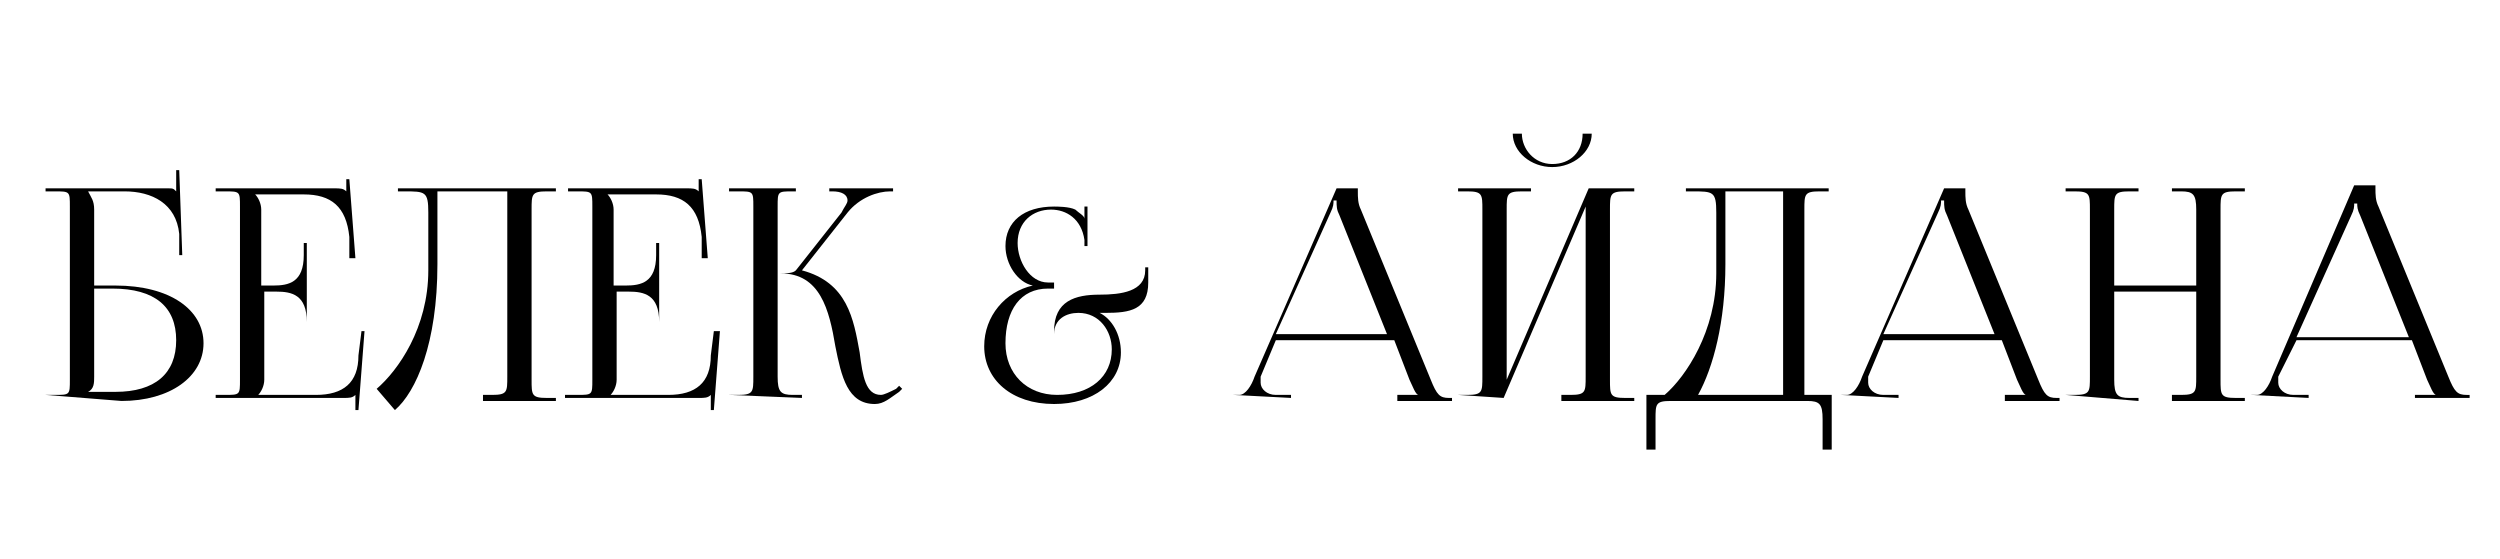
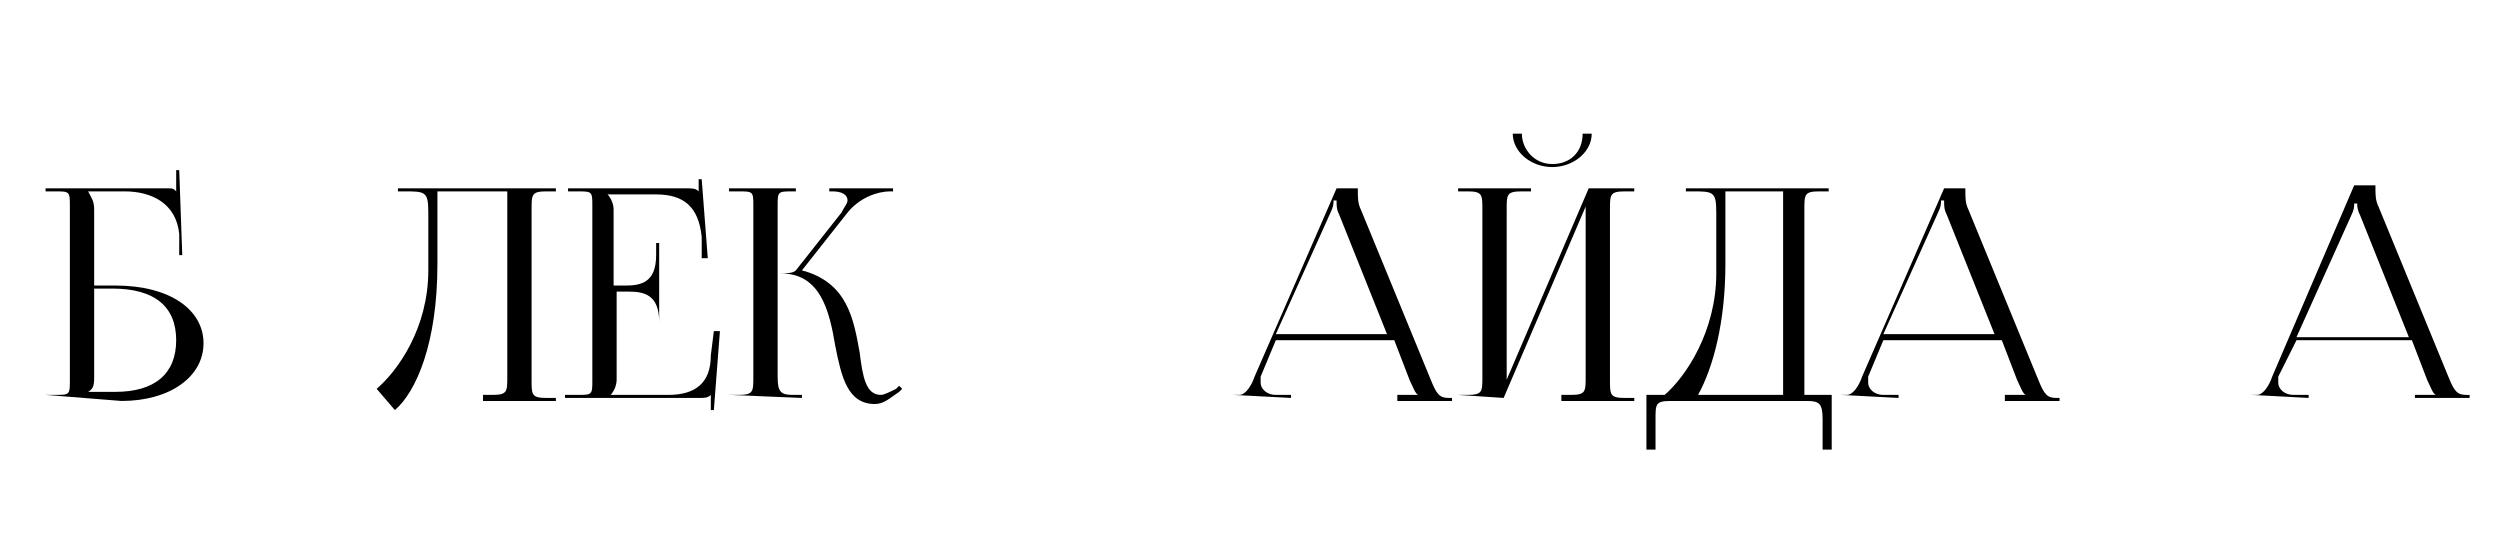
<svg xmlns="http://www.w3.org/2000/svg" version="1.1" id="Layer_1" x="0px" y="0px" viewBox="0 0 82.3 18.4" style="enable-background:new 0 0 82.3 18.4;" xml:space="preserve">
  <style type="text/css"> .st0{fill:#FFFFFF;} .st1{fill:none;stroke:#000000;stroke-width:0.632;stroke-miterlimit:10;} .st2{opacity:0.5;} .st3{fill:#7C171D;} .st4{fill:#E7C4C1;} .st5{fill:#EAEAEA;} .st6{fill:#C82127;} .st7{fill:none;stroke:#010101;stroke-width:0.135;stroke-miterlimit:10;} .st8{fill:none;stroke:#010101;stroke-width:0.136;stroke-miterlimit:10;} .st9{opacity:0.18;} .st10{opacity:0.82;fill:#FFFFFF;} .st11{fill:none;stroke:#000000;stroke-width:0.365;stroke-miterlimit:10;} .st12{fill:#E95061;} .st13{fill:none;} </style>
  <g>
    <path d="M1.5,13h0.3c0.5,0,0.5,0,0.5-0.5V6.8c0-0.5,0-0.5-0.5-0.5H1.5V6.2h4c0.2,0,0.2,0,0.3,0.1h0l0-0.7l0.1,0L6,8.4H5.9l0-0.7 C5.8,6.7,5,6.3,4.1,6.3H2.9v0C3,6.5,3.1,6.6,3.1,6.9v2.5h0.7c1.8,0,2.9,0.8,2.9,1.9s-1.1,1.9-2.7,1.9L1.5,13L1.5,13z M3.1,12.4 c0,0.2,0,0.4-0.2,0.5v0h0.9c1.3,0,2-0.6,2-1.7c0-1.1-0.7-1.7-2.1-1.7H3.1V12.4z" />
-     <path d="M10.1,11.1v-0.5c0-0.9-0.5-1-1-1H8.7v2.9c0,0.2-0.1,0.4-0.2,0.5v0h1.9c0.9,0,1.4-0.4,1.4-1.3l0.1-0.8H12l-0.2,2.6l-0.1,0 l0-0.5h0c-0.1,0.1-0.2,0.1-0.4,0.1H7.1V13h0.3c0.5,0,0.5,0,0.5-0.5V6.8c0-0.5,0-0.5-0.5-0.5H7.1V6.2h3.9c0.2,0,0.3,0,0.4,0.1h0 l0-0.4l0.1,0l0.2,2.6h-0.2l0-0.7c-0.1-1-0.6-1.4-1.5-1.4H8.4v0c0.1,0.1,0.2,0.3,0.2,0.5v2.5H9c0.5,0,1-0.1,1-1V8h0.1L10.1,11.1 L10.1,11.1z" />
    <path d="M14,6.2h2.7h1.6v0.1h-0.3c-0.5,0-0.5,0.1-0.5,0.6v5.6c0,0.5,0,0.6,0.5,0.6h0.3v0.1h-2.4V13h0.3c0.5,0,0.5-0.1,0.5-0.6V6.3 h-2.3v2.4c0,2.6-0.7,4.2-1.4,4.8l-0.6-0.7c0.7-0.6,1.7-2,1.7-3.9V7c0-0.7-0.1-0.7-0.8-0.7h-0.2V6.2H14z" />
    <path d="M21.7,11.1v-0.5c0-0.9-0.5-1-1-1h-0.4v2.9c0,0.2-0.1,0.4-0.2,0.5v0h1.9c0.9,0,1.4-0.4,1.4-1.3l0.1-0.8h0.2l-0.2,2.6l-0.1,0 l0-0.5h0c-0.1,0.1-0.2,0.1-0.4,0.1h-4.4V13H19c0.5,0,0.5,0,0.5-0.5V6.8c0-0.5,0-0.5-0.5-0.5h-0.3V6.2h3.9c0.2,0,0.3,0,0.4,0.1h0 l0-0.4l0.1,0l0.2,2.6h-0.2l0-0.7c-0.1-1-0.6-1.4-1.5-1.4H20v0c0.1,0.1,0.2,0.3,0.2,0.5v2.5h0.4c0.5,0,1-0.1,1-1V8h0.1L21.7,11.1 L21.7,11.1z" />
    <path d="M24,13h0.3c0.5,0,0.5-0.1,0.5-0.6V6.8c0-0.5,0-0.5-0.5-0.5H24V6.2h2.2v0.1h-0.1c-0.5,0-0.5,0-0.5,0.5V9 c0.3,0,0.5,0,0.6-0.1l1.5-1.9c0.1-0.2,0.2-0.3,0.2-0.4c0-0.2-0.2-0.3-0.5-0.3h-0.1V6.2h2.1v0.1h-0.1c-0.4,0-1,0.2-1.4,0.7l-1.5,1.9 l0,0c1.5,0.4,1.7,1.6,1.9,2.7c0.1,0.8,0.2,1.4,0.7,1.4c0.1,0,0.3-0.1,0.5-0.2l0.1-0.1l0.1,0.1l-0.1,0.1c-0.3,0.2-0.5,0.4-0.8,0.4 c-0.9,0-1.1-0.9-1.3-1.9C27.3,10.2,27,9,25.7,9h-0.1v3.4c0,0.5,0.1,0.6,0.5,0.6h0.3v0.1L24,13L24,13z" />
-     <path d="M34.7,10.9c0-1,0.7-1.2,1.5-1.2c0.7,0,1.5-0.1,1.5-0.8c0,0,0-0.1,0-0.1l0.1,0l0,0.3c0,0,0,0.1,0,0.2c0,0.9-0.6,1-1.4,1 c-0.1,0-0.1,0-0.2,0c0.4,0.2,0.7,0.7,0.7,1.3c0,1-0.9,1.7-2.2,1.7c-1.4,0-2.3-0.8-2.3-1.9c0-1,0.7-1.8,1.6-2v0 c-0.5-0.1-0.9-0.7-0.9-1.3c0-0.8,0.6-1.3,1.6-1.3c0.1,0,0.5,0,0.7,0.1c0.1,0.1,0.3,0.2,0.3,0.3l0,0c0,0,0-0.1,0-0.2V6.8h0.1v1.3 h-0.1V7.9c-0.1-0.7-0.6-1-1.1-1c-0.6,0-1.1,0.4-1.1,1.1c0,0.6,0.4,1.3,1,1.3h0.2v0.2h-0.2c-0.9,0-1.4,0.7-1.4,1.8 c0,1,0.7,1.7,1.7,1.7c1.1,0,1.8-0.6,1.8-1.5c0-0.6-0.4-1.2-1.1-1.2v0c-0.4,0-0.8,0.2-0.8,0.7v0L34.7,10.9L34.7,10.9z" />
    <path d="M40.6,13h0.2c0.2,0,0.4-0.3,0.5-0.6L44,6.2h0.7v0.1c0,0.2,0,0.4,0.1,0.6l2.3,5.6c0.2,0.5,0.3,0.6,0.6,0.6h0.1v0.1h-1.8V13 h0.7v0c-0.1,0-0.2-0.3-0.3-0.5l-0.5-1.3H42l-0.5,1.2c0,0.1,0,0.2,0,0.2c0,0.2,0.2,0.4,0.5,0.4h0.5v0.1L40.6,13L40.6,13z M45.7,11.1 l-1.6-4C44,6.9,44,6.8,44,6.6h-0.1c0,0.1,0,0.2-0.1,0.4l-1.8,4H45.7z" />
    <path d="M48,13h0.3c0.5,0,0.5-0.1,0.5-0.6V6.9c0-0.5,0-0.6-0.5-0.6H48V6.2h2.4v0.1h-0.3c-0.5,0-0.5,0.1-0.5,0.6v5.6l2.7-6.3h1.5 v0.1h-0.3c-0.5,0-0.5,0.1-0.5,0.6v5.6c0,0.5,0,0.6,0.5,0.6h0.3v0.1h-2.4V13h0.3c0.5,0,0.5-0.1,0.5-0.6V6.8l-2.7,6.3L48,13L48,13z M50.1,4.4c0,0.5,0.4,1,1,1s1-0.4,1-1l0.3,0c0,0.6-0.6,1.1-1.3,1.1s-1.3-0.5-1.3-1.1L50.1,4.4z" />
    <path d="M54.8,13c0.7-0.6,1.7-2.1,1.7-4V7c0-0.7-0.1-0.7-0.8-0.7h-0.2V6.2h4.7v0.1h-0.3c-0.5,0-0.5,0.1-0.5,0.6V13h0.9v1.8h-0.3v-1 c0-0.5-0.1-0.6-0.5-0.6H55c-0.5,0-0.5,0.1-0.5,0.6v1h-0.3V13H54.8z M58.7,13V6.3h-1.9v2.4c0,1.9-0.4,3.4-0.9,4.3H58.7z" />
    <path d="M60.6,13h0.2c0.2,0,0.4-0.3,0.5-0.6L64,6.2h0.7v0.1c0,0.2,0,0.4,0.1,0.6l2.3,5.6c0.2,0.5,0.3,0.6,0.6,0.6h0.1v0.1h-1.8V13 h0.7v0c-0.1,0-0.2-0.3-0.3-0.5l-0.5-1.3H62l-0.5,1.2c0,0.1,0,0.2,0,0.2c0,0.2,0.2,0.4,0.5,0.4h0.5v0.1L60.6,13L60.6,13z M65.7,11.1 l-1.6-4C64,6.9,64,6.8,64,6.6h-0.1c0,0.1,0,0.2-0.1,0.4l-1.8,4H65.7z" />
-     <path d="M68,13h0.3c0.5,0,0.5-0.1,0.5-0.6V6.9c0-0.5,0-0.6-0.5-0.6H68V6.2h2.4v0.1h-0.3c-0.5,0-0.5,0.1-0.5,0.6v2.5h2.7V6.9 c0-0.5-0.1-0.6-0.5-0.6h-0.3V6.2h2.4v0.1h-0.3c-0.5,0-0.5,0.1-0.5,0.6v5.6c0,0.5,0,0.6,0.5,0.6h0.3v0.1h-2.4V13h0.3 c0.5,0,0.5-0.1,0.5-0.6V9.6h-2.7v2.9c0,0.5,0.1,0.6,0.5,0.6h0.3v0.1L68,13L68,13z" />
    <path d="M74.1,13h0.2c0.2,0,0.4-0.3,0.5-0.6l2.7-6.3h0.7v0.1c0,0.2,0,0.4,0.1,0.6l2.3,5.6c0.2,0.5,0.3,0.6,0.6,0.6h0.1v0.1h-1.8V13 h0.7v0c-0.1,0-0.2-0.3-0.3-0.5l-0.5-1.3h-3.8L75,12.4c0,0.1,0,0.2,0,0.2c0,0.2,0.2,0.4,0.5,0.4h0.5v0.1L74.1,13L74.1,13z M79.3,11.1l-1.6-4c-0.1-0.2-0.1-0.3-0.1-0.4h-0.1c0,0.1,0,0.2-0.1,0.4l-1.8,4H79.3z" />
  </g>
</svg>